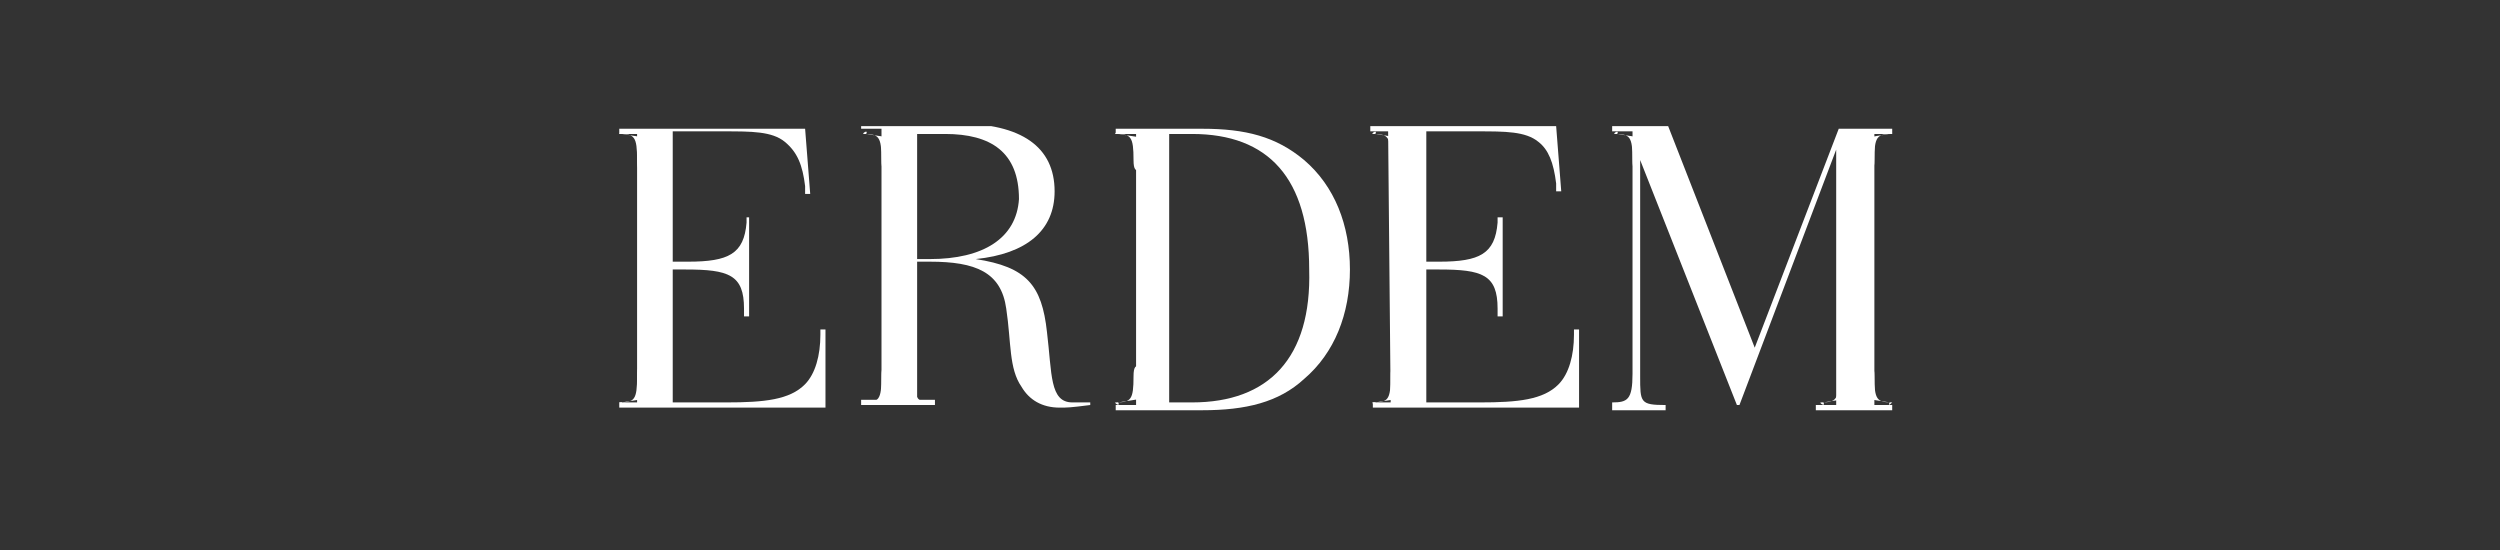
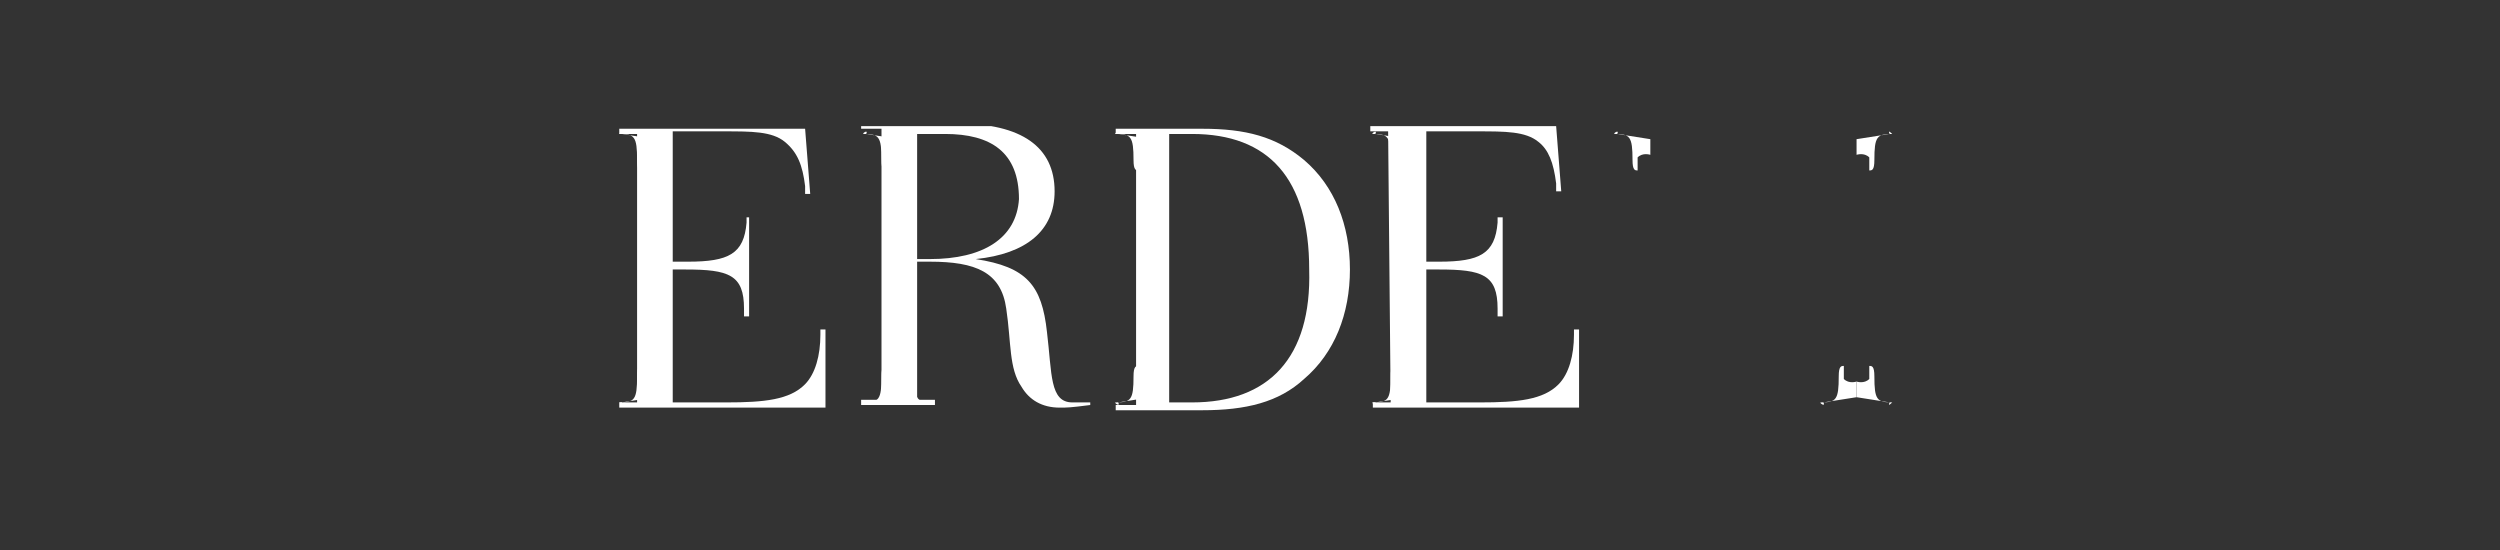
<svg xmlns="http://www.w3.org/2000/svg" width="218" height="48" viewBox="0 0 218 48" fill="none">
  <rect x="0" y="0" width="218" height="48" fill="#333333" stroke="none" />
  <g clip-path="url(#clip0)">
-     <path d="M140.58 35.773H145.242V35.318C143.022 35.318 143.022 35.091 143.022 32.818V13.954L151.458 35.318H151.68L160.116 13.046V35.318H158.34V35.773H165V35.318H163.446V11.682H165V11.227H160.338L153.012 30.318L145.464 11H140.58V11.454H142.356V32.591C142.356 34.864 141.912 35.091 140.58 35.091V35.773Z" fill="white" />
    <path d="M113.718 13.954C111.276 11.909 108.612 11.227 104.838 11.227H97.29V11.682H99.066V35.318H97.29V35.773H104.838C108.612 35.773 111.498 35.091 113.718 33.045C116.382 30.773 117.714 27.363 117.714 23.5C117.714 19.636 116.382 16.227 113.718 13.954ZM103.95 35.091H101.952V11.682H103.95C110.61 11.682 114.162 15.545 114.162 23.5C114.384 31.227 110.61 35.091 103.95 35.091Z" fill="white" />
    <path d="M95.07 35.091C94.626 35.091 94.182 35.091 93.516 35.091C91.518 35.091 91.74 32.591 91.296 28.954C90.852 24.863 89.52 23.273 85.08 22.591C89.52 22.136 91.962 20.091 91.962 16.682C91.962 12.818 89.076 10.773 83.526 10.773H75.09V11.227H76.866V34.863H75.09V35.318H81.528V34.863H79.974V22.818H81.084C85.08 22.818 87.3 23.727 87.744 26.909C88.188 29.863 87.966 32.136 89.076 33.727C89.742 34.863 90.852 35.545 92.406 35.545C93.072 35.545 93.294 35.545 95.07 35.318V35.091ZM81.084 22.591H79.974V11.682H82.416C86.412 11.682 88.854 13.273 88.854 17.363C88.632 20.773 85.746 22.591 81.084 22.591Z" fill="white" />
    <path d="M55.554 35.091H54V35.545H71.982V28.727H71.538C71.538 28.954 71.538 28.954 71.538 29.182C71.538 31 71.094 32.591 70.206 33.5C68.874 34.863 66.654 35.091 63.324 35.091H58.662V23.5H59.772C63.546 23.5 64.878 23.954 64.878 26.909C64.878 27.136 64.878 27.136 64.878 27.363V27.591H65.322V18.954H65.1C65.1 19.182 65.1 19.182 65.1 19.409C64.878 22.136 63.546 22.818 59.994 22.818H58.662V11.454H63.102C65.544 11.454 67.32 11.454 68.43 12.363C69.54 13.273 69.984 14.409 70.206 16.227C70.206 16.454 70.206 16.454 70.206 16.909H70.65L70.206 11.227H54V11.682H55.554V35.091Z" fill="white" />
    <path d="M121.266 35.091H119.712V35.545H137.694V28.727H137.25C137.25 28.954 137.25 28.954 137.25 29.182C137.25 31 136.806 32.591 135.918 33.5C134.586 34.864 132.366 35.091 129.036 35.091H124.374V23.5H125.484C129.258 23.5 130.59 23.954 130.59 26.909C130.59 27.136 130.59 27.136 130.59 27.364V27.591H131.034V18.954H130.59C130.59 19.182 130.59 19.182 130.59 19.409C130.368 22.136 129.036 22.818 125.484 22.818H124.374V11.454H128.814C131.256 11.454 133.032 11.454 134.142 12.364C135.03 13.046 135.474 14.182 135.696 16C135.696 16.227 135.696 16.227 135.696 16.682H136.14L135.696 11H119.49V11.454H121.044L121.266 35.091Z" fill="white" />
    <path d="M54 11.681C55.332 11.681 55.554 11.909 55.554 13.954C55.554 14.863 55.776 14.863 55.998 14.863V13.727C56.442 13.272 57.108 13.5 57.108 13.5V12.136L54.222 11.681C54.444 11.227 54 11.681 54 11.681Z" fill="white" />
    <path d="M54 35.09C55.332 35.09 55.554 34.863 55.554 32.818C55.554 31.909 55.776 31.909 55.998 31.909V33.045C56.442 33.5 57.108 33.272 57.108 33.272V34.636L54.222 35.09C54.444 35.545 54 35.09 54 35.09Z" fill="white" />
    <path d="M75.312 11.681C76.644 11.681 76.866 11.909 76.866 13.954C76.866 14.863 77.088 14.863 77.31 14.863V13.727C77.754 13.272 78.42 13.5 78.42 13.5V12.136L75.534 11.681C75.756 11.227 75.09 11.681 75.312 11.681Z" fill="white" />
    <path d="M75.312 35.09C76.644 35.09 76.866 34.863 76.866 32.818C76.866 31.909 77.088 31.909 77.31 31.909V33.045C77.754 33.5 78.42 33.272 78.42 33.272V34.636L75.534 35.09C75.756 35.545 75.09 35.09 75.312 35.09Z" fill="white" />
    <path d="M97.29 11.681C98.622 11.681 98.844 11.909 98.844 13.954C98.844 14.863 99.066 14.863 99.288 14.863V13.727C99.732 13.272 100.398 13.5 100.398 13.5V12.136L97.512 11.681C97.734 11.227 97.068 11.681 97.29 11.681Z" fill="white" />
    <path d="M97.29 35.09C98.622 35.09 98.844 34.863 98.844 32.818C98.844 31.909 99.066 31.909 99.288 31.909V33.045C99.732 33.5 100.398 33.272 100.398 33.272V34.636L97.512 35.09C97.734 35.545 97.068 35.09 97.29 35.09Z" fill="white" />
    <path d="M119.712 11.681C121.044 11.681 121.266 11.909 121.266 13.954C121.266 14.863 121.488 14.863 121.71 14.863V13.727C122.154 13.272 122.82 13.5 122.82 13.5V12.136L119.934 11.681C120.156 11.227 119.49 11.681 119.712 11.681Z" fill="white" />
    <path d="M119.712 35.09C121.044 35.09 121.266 34.863 121.266 32.818C121.266 31.909 121.488 31.909 121.71 31.909V33.045C122.154 33.5 122.82 33.272 122.82 33.272V34.636L119.934 35.09C120.156 35.545 119.49 35.09 119.712 35.09Z" fill="white" />
    <path d="M140.802 11.681C142.134 11.681 142.356 11.909 142.356 13.954C142.356 14.863 142.578 14.863 142.8 14.863V13.727C143.244 13.272 143.91 13.5 143.91 13.5V12.136L141.024 11.681C141.246 11.227 140.58 11.681 140.802 11.681Z" fill="white" />
    <path d="M158.784 35.09C160.116 35.09 160.338 34.863 160.338 32.818C160.338 31.909 160.56 31.909 160.782 31.909V33.045C161.226 33.5 161.892 33.272 161.892 33.272V34.636L159.006 35.09C159.228 35.545 158.562 35.09 158.784 35.09Z" fill="white" />
    <path d="M165 35.09C163.668 35.09 163.446 34.863 163.446 32.818C163.446 31.909 163.224 31.909 163.002 31.909V33.045C162.558 33.5 161.892 33.272 161.892 33.272V34.636L164.778 35.09C164.556 35.545 165 35.09 165 35.09Z" fill="white" />
    <path d="M81.306 35.09C79.974 35.09 79.752 34.863 79.752 32.818C79.752 31.909 79.53 31.909 79.308 31.909V33.045C78.864 33.5 78.198 33.272 78.198 33.272V34.636L81.084 35.09C81.084 35.545 81.528 35.09 81.306 35.09Z" fill="white" />
    <path d="M165 11.681C163.668 11.681 163.446 11.909 163.446 13.954C163.446 14.863 163.224 14.863 163.002 14.863V13.727C162.558 13.272 161.892 13.5 161.892 13.5V12.136L164.778 11.681C164.556 11.227 165 11.681 165 11.681Z" fill="white" />
  </g>
  <defs>
    <clipPath id="clip0">
      <rect width="111" height="25" fill="white" transform="translate(54 11)" />
    </clipPath>
  </defs>
</svg>